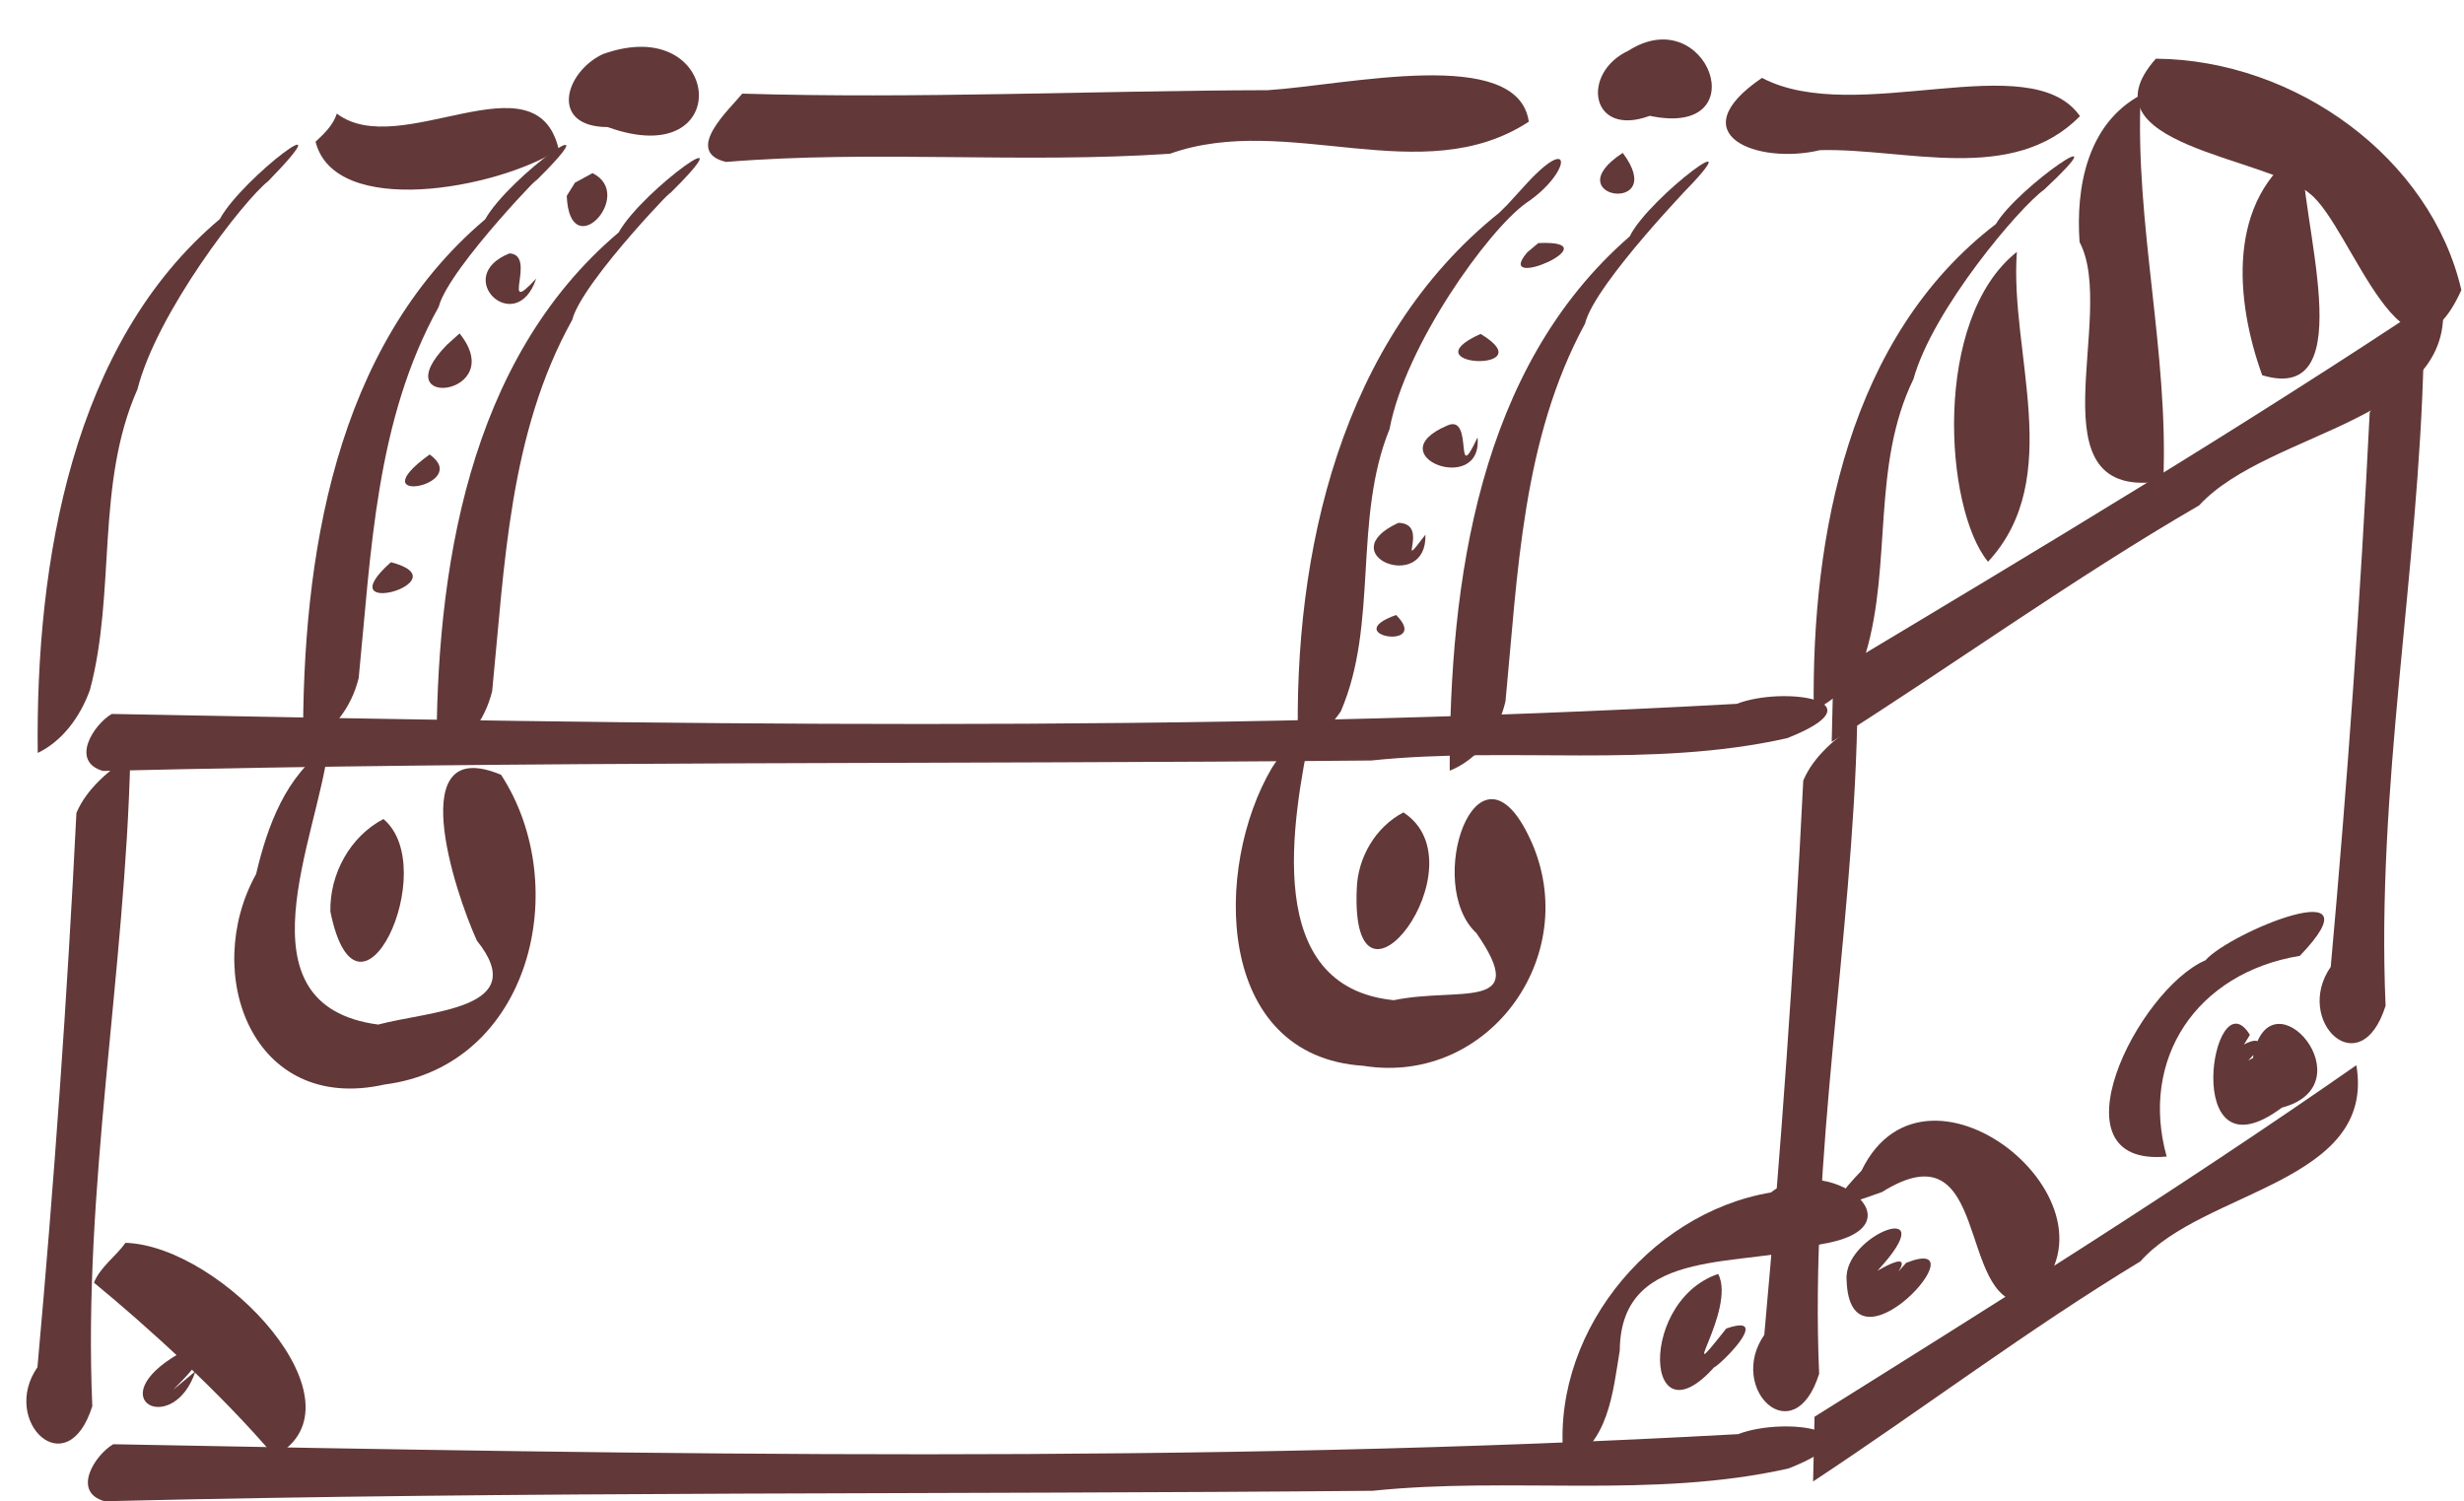
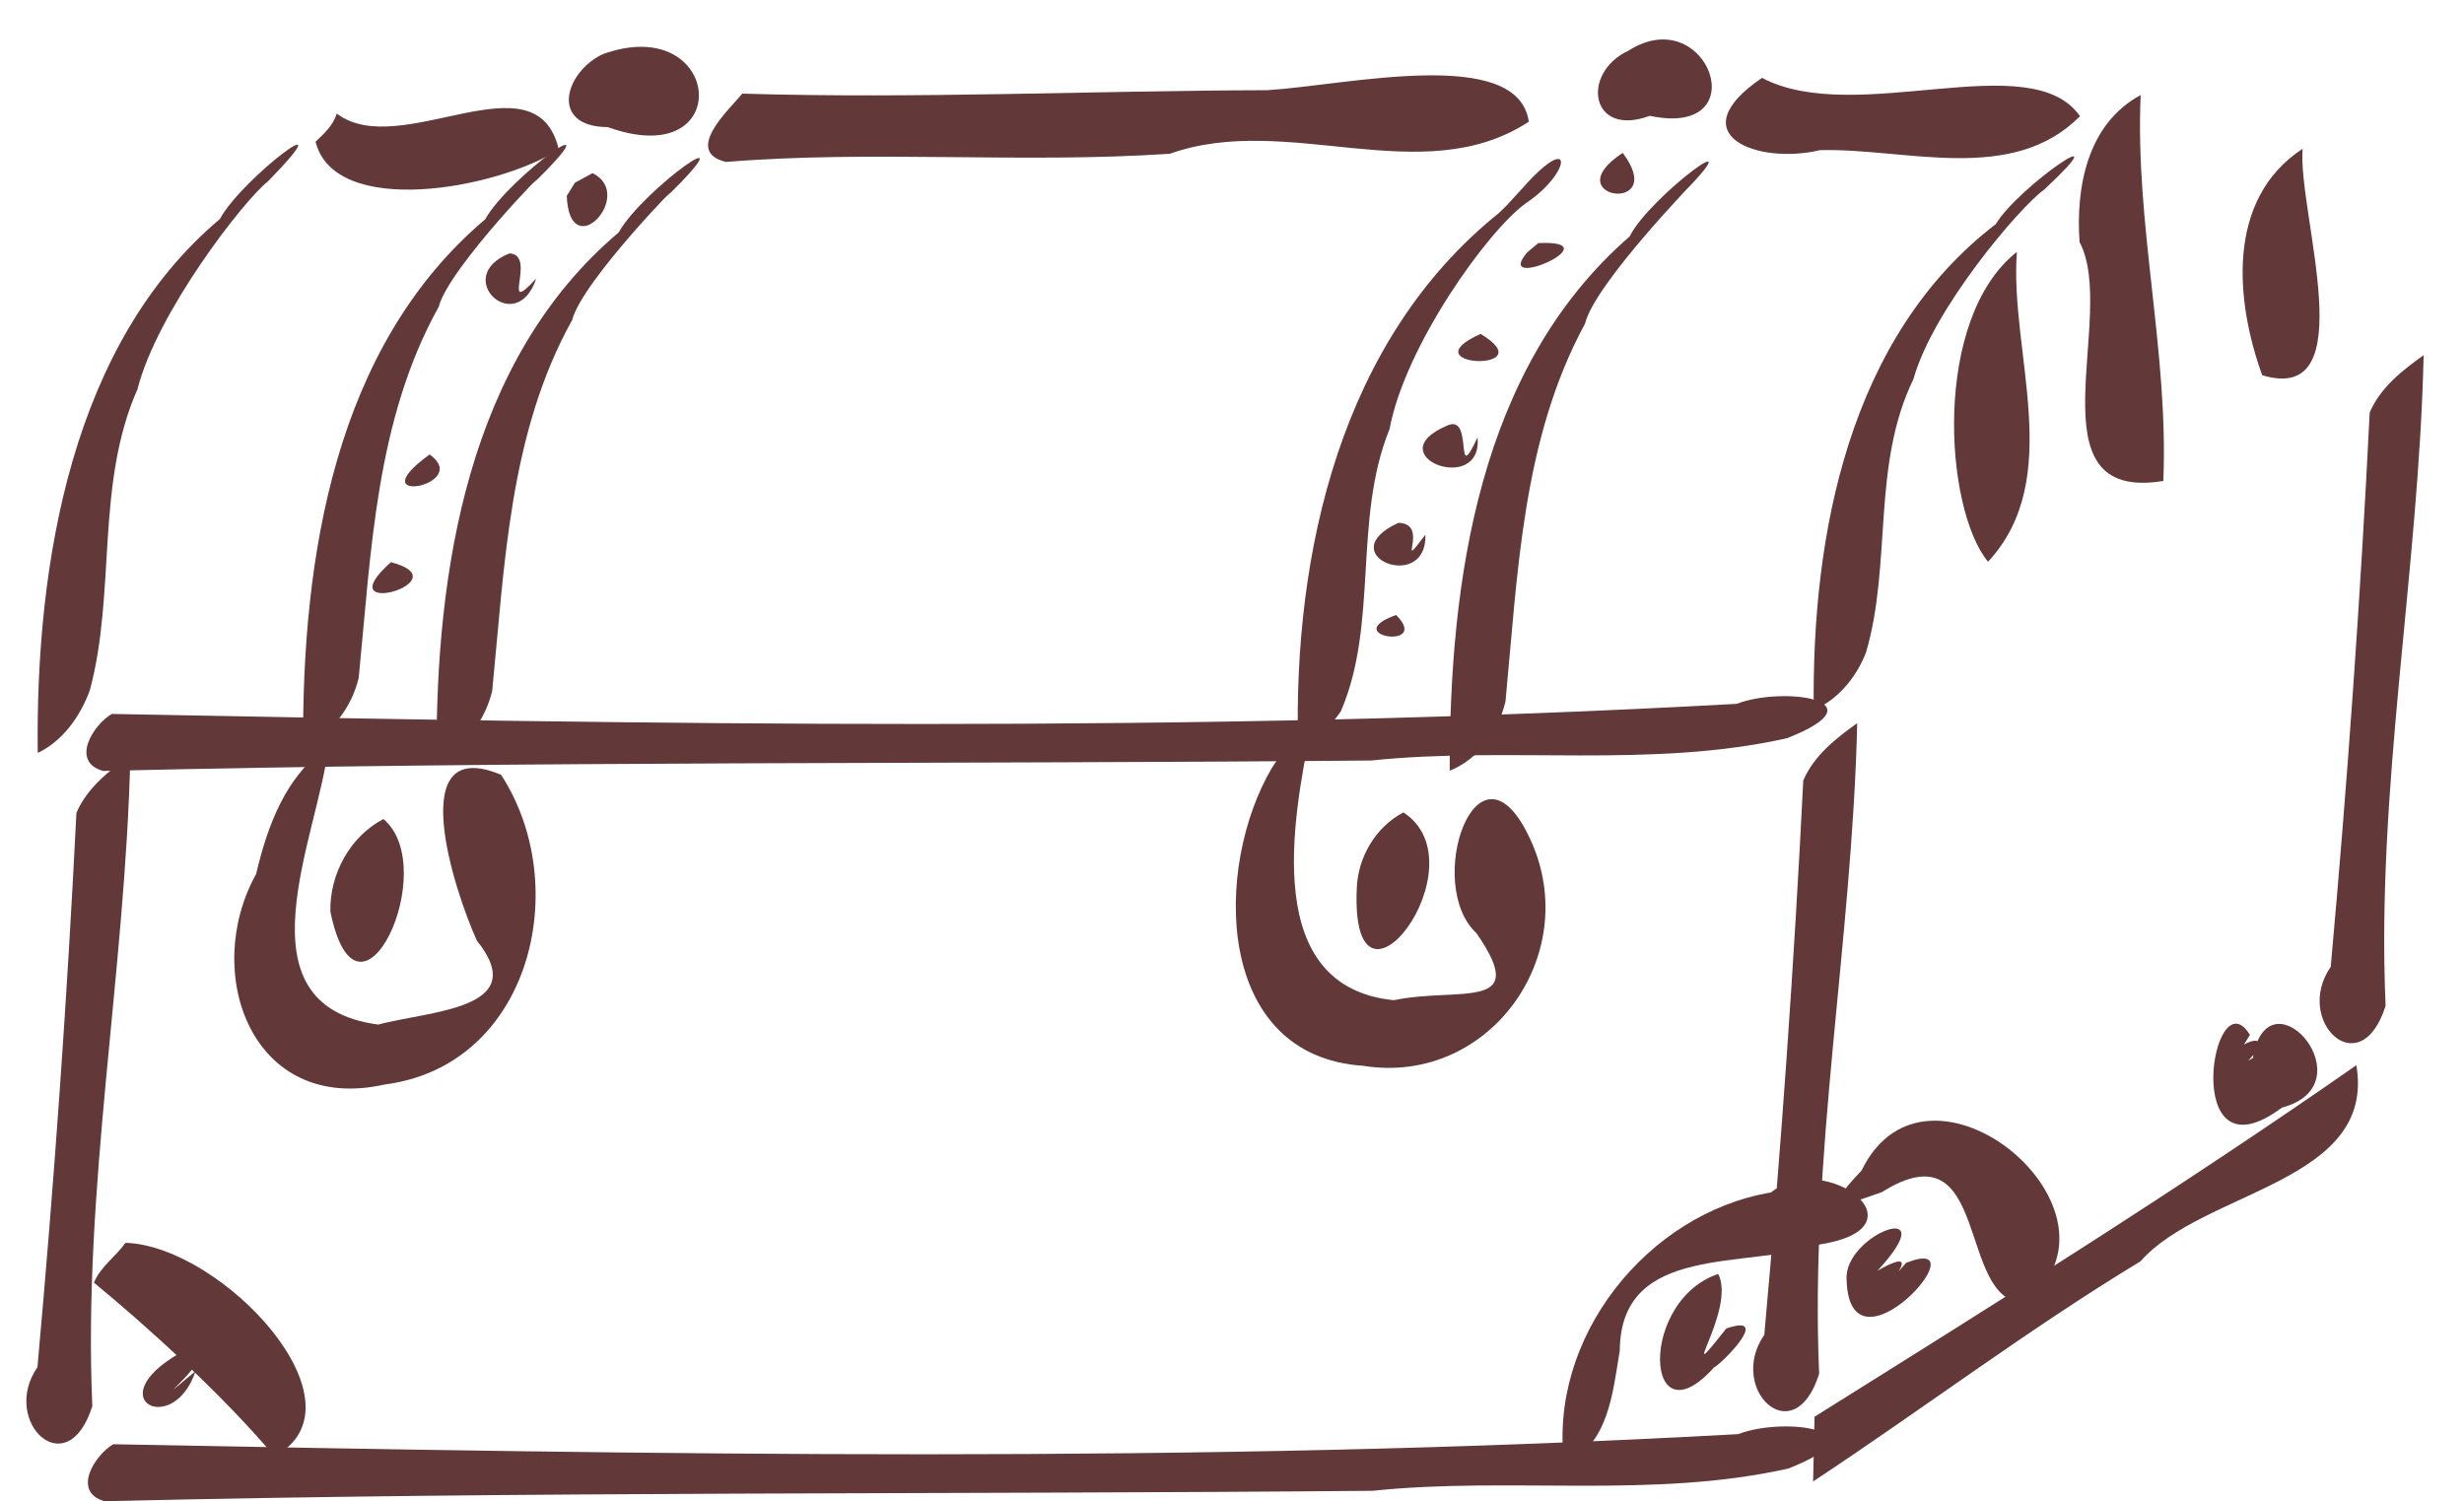
<svg xmlns="http://www.w3.org/2000/svg" fill="#623838" height="353.5" preserveAspectRatio="xMidYMid meet" version="1" viewBox="-6.2 -9.3 580.2 353.5" width="580.2" zoomAndPan="magnify">
  <g id="change1_1">
    <path d="m92.542 386.75c127.52 2.426 255.27 4.684 382.65-2.379 10.988-4.261 34.45-0.789 11.836 8.092-32.145 7.216-65.373 1.856-97.911 5.251-99.526 0.905-199.22 0.059-298.63 2.46-7.771-2.235-2.259-10.886 2.056-13.423z" fill="inherit" transform="translate(-72.434 -227.93)" />
    <path d="m92.889 558.72c127.52 2.426 255.27 4.684 382.65-2.379 10.988-4.261 34.45-0.789 11.836 8.092-32.145 7.216-65.373 1.856-97.911 5.251-99.526 0.905-199.22 0.059-298.63 2.46-7.771-2.235-2.259-10.886 2.056-13.423z" fill="inherit" transform="translate(-72.434 -227.93)" />
-     <path d="m497.93 376.95c48.228-28.89 96.513-57.751 143.19-88.916 5.269 29.773-40.487 31.582-57.046 49.601-29.744 17.255-57.519 37.36-86.524 55.69l0.382-16.376z" fill="inherit" transform="translate(-72.434 -227.93)" />
    <path d="m493.51 552.24c42.971-26.894 85.993-53.762 127.58-82.774 4.695 27.717-36.074 29.4-50.828 46.175-26.502 16.064-51.249 34.779-77.093 51.843l0.341-15.245z" fill="inherit" transform="translate(-72.434 -227.93)" />
    <path d="m503.55 388.93c-1.167 51.163-11.2 102.01-8.959 153.2-5.93 18.846-21.736 3.531-12.917-9.172 3.93-43.442 7.013-86.962 9.176-130.53 2.507-5.858 7.664-9.919 12.701-13.504z" fill="inherit" transform="translate(-72.434 -227.93)" />
    <path d="m636.93 302.27c-1.167 51.163-11.2 102.01-8.959 153.2-5.93 18.846-21.736 3.531-12.917-9.172 3.93-43.442 7.013-86.962 9.176-130.53 2.507-5.858 7.664-9.919 12.701-13.504z" fill="inherit" transform="translate(-72.434 -227.93)" />
    <path d="m96.928 396.55c-1.167 51.163-11.2 102.01-8.959 153.2-5.93 18.846-21.736 3.531-12.917-9.172 3.93-43.442 7.013-86.962 9.176-130.53 2.507-5.858 7.664-9.919 12.701-13.504z" fill="inherit" transform="translate(-72.434 -227.93)" />
    <path d="m95.784 511.29c22.853 0.723 57.694 38.085 35.083 50.266-12.57-14.821-30.119-30.697-42.512-40.887 1.577-3.81 5.111-6.111 7.429-9.379z" fill="inherit" transform="translate(-72.434 -227.93)" />
    <path d="m434.59 563.54c-3.909-29.738 19.443-59.201 48.659-64.107 12.824-10.224 37.086 8.215 11.544 12.233-17.12 5.949-46.933-0.459-47.149 24.976-1.657 9.894-2.572 22.113-13.053 26.897z" fill="inherit" transform="translate(-72.434 -227.93)" />
    <path d="m504.57 494.29c15.657-32.344 66.165 10.078 38.41 31.097-16.09 0.084-7.832-42.151-33.581-26.058-9.639 3.447-14.714 5.299-4.829-5.039z" fill="inherit" transform="translate(-72.434 -227.93)" />
-     <path d="m607.78 443.71c-24.405 4.014-37.742 24.336-31.361 47.268-27.787 2.585-6.832-39.332 9.137-46.219 5.691-6.568 41.72-21.376 22.224-1.049z" fill="inherit" transform="translate(-72.434 -227.93)" />
    <path d="m108.36 537.39c16.335-5.658-12.255 17.619 3.916 4.114-5.173 15.617-22.748 6.773-3.916-4.114z" fill="inherit" transform="translate(-72.434 -227.93)" />
    <path d="m470.82 518.62c4.4 8.49-10.868 28.96 1.905 12.849 14.88-5.123-12.709 19.008 0.866 4.412-19.793 27.932-22.983-10.427-2.772-17.261z" fill="inherit" transform="translate(-72.434 -227.93)" />
    <path d="m508.32 517.87c15.017-8.623-5.684 12.051 6.752-1.858 18.518-7.381-13.306 28.574-14.019 3.988-0.799-10.697 23.598-19.76 7.267-2.13z" fill="inherit" transform="translate(-72.434 -227.93)" />
    <path d="m591.03 469.93c-0.277-5.901 12.55-9.682 4.592-1.551 17.147-10.166-1.215 23.394 1.209-1.42 4.253-19.904 27.077 7.101 6.728 12.492-24.248 18.112-16.314-31.438-7.541-17.138-1.536 2.619-3.203 5.161-4.988 7.617z" fill="inherit" transform="translate(-72.434 -227.93)" />
    <path d="m75.118 395.93c-0.525-45.29 8.238-96.574 42.875-125.71 5.297-9.769 30.543-28.568 11.372-8.909-5.689 4.42-26.218 30.928-30.766 48.999-9.898 22.335-5.022 47.76-11.188 70.788-2.285 6.34-6.496 12.07-12.293 14.833z" fill="inherit" transform="translate(-72.434 -227.93)" />
    <path d="m493.32 385.83c-0.525-41.224 8.237-87.906 42.875-114.43 5.297-8.892 30.543-26.003 11.372-8.109-5.689 4.023-26.218 28.152-30.766 44.601-9.898 20.33-5.022 43.473-11.188 64.434-2.285 5.771-6.496 10.986-12.293 13.502z" fill="inherit" transform="translate(-72.434 -227.93)" />
-     <path d="m573.88 232.45c32.917 0.268 64.742 23.415 71.935 54.477-13.046 28.775-25.877-15.094-35.648-22.665-10.081-8.743-54.372-11.429-36.287-31.812z" fill="inherit" transform="translate(-72.434 -227.93)" />
    <path d="m143.56 394.43c-2.353 21.165-22.192 60.918 11.71 65.466 12.466-3.289 36.2-3.641 23.252-19.766-5.396-11.891-17.342-48.712 5.701-39.05 17.084 26.243 6.926 68.53-27.405 72.928-31.285 7.032-43.193-26.298-30.277-49.56 2.66-11.285 6.967-23.241 17.019-30.019z" fill="inherit" transform="translate(-72.434 -227.93)" />
    <path d="m374.9 390.4c-4.37 21.537-11.616 60.631 19.54 63.759 15.349-3.203 32.412 2.839 19.443-15.796-12.374-11.502 0.031-47.707 12.147-23.217 13.696 27.304-8.685 59.267-38.754 54.465-35.074-2.268-35.343-46.724-21.567-70.125 2.291-3.691 5.417-6.902 9.191-9.086z" fill="inherit" transform="translate(-72.434 -227.93)" />
    <path d="m156.52 411.5c13.823 11.611-5.921 53.912-12.491 21.798-0.198-8.798 4.61-17.685 12.491-21.798z" fill="inherit" transform="translate(-72.434 -227.93)" />
    <path d="m396.7 409.94c18.938 12.321-12.54 53.674-10.987 17.995 0.219-7.354 4.407-14.563 10.987-17.995z" fill="inherit" transform="translate(-72.434 -227.93)" />
    <path d="m137.6 394.17c-0.213-44.073 7.285-93.791 42.877-123.89 5.691-10.169 31.925-28.721 11.336-8.44 5.57-6.108-19.905 19.728-22.271 29.034-14.874 26.72-15.906 57.811-18.844 87.396-1.682 6.933-6.302 13.261-13.098 15.898z" fill="inherit" transform="translate(-72.434 -227.93)" />
    <path d="m169.03 397.26c-0.213-44.073 7.285-93.791 42.877-123.89 5.691-10.169 31.925-28.722 11.336-8.44 5.57-6.108-19.905 19.728-22.271 29.034-14.874 26.72-15.906 57.811-18.844 87.396-1.682 6.933-6.302 13.261-13.098 15.898z" fill="inherit" transform="translate(-72.434 -227.93)" />
    <path d="m371.89 394.4c-1.163-45.657 10.062-95.806 47.371-125.67 6.551-6.543-4.683 5.186 5.715-6.056 12.01-13.445 11.303-3.369 0.651 3.737-9.064 6.464-28.54 33.682-32.185 53.226-8.667 21.341-2.55 45.857-11.495 66.526-2.449 3.647-5.953 6.617-10.056 8.233z" fill="inherit" transform="translate(-72.434 -227.93)" />
    <path d="m407.6 400.12c-0.046-44.566 6.756-94.889 42.381-125.82 4.534-9.27 30.631-28.548 11.937-9.551 5.437-5.55-20.168 20.475-22.448 30.082-14.83 27.295-15.837 58.863-18.735 88.96-1.657 7.058-6.258 13.554-13.134 16.326z" fill="inherit" transform="translate(-72.434 -227.93)" />
    <path d="m145.54 245.38c14.973 11.34 47.008-14.254 52.273 8.478-14.774 9.358-52.733 16.183-57.277-1.86 2.026-1.876 4.15-3.89 5.003-6.618z" fill="inherit" transform="translate(-72.434 -227.93)" />
    <path d="m208.17 231.38c28.25-10.144 31.635 28.178 1.16 17.175-13.763-0.045-10.18-12.894-1.16-17.175z" fill="inherit" transform="translate(-72.434 -227.93)" />
    <path d="m241.02 240.68c41.23 1.236 82.508-0.703 123.72-0.813 18.774-1.196 58.926-10.544 61.481 7.422-25.126 16.434-56.758-2.321-84.471 7.535-34.814 2.373-69.762-0.895-104.56 1.939-10.227-2.458 0.946-12.507 3.828-16.083z" fill="inherit" transform="translate(-72.434 -227.93)" />
    <path d="m449.68 230.57c18.663-11.934 30.457 20.719 5.029 15.338-14.076 5.207-16.273-10.116-5.029-15.338z" fill="inherit" transform="translate(-72.434 -227.93)" />
    <path d="m481.13 236.97c22.124 11.658 63.219-7.704 74.879 9.02-16.014 16.181-41.015 7.482-61.209 7.995-14.63 3.517-33.349-3.611-13.67-17.015z" fill="inherit" transform="translate(-72.434 -227.93)" />
    <path d="m541.15 277.95c-1.765 23.687 11.467 53.271-6.791 72.961-10.336-12.545-13.13-57.245 6.791-72.961z" fill="inherit" transform="translate(-72.434 -227.93)" />
    <path d="m570.3 241.01c-1.371 30.433 6.612 60.45 5.331 90.876-31.911 5.271-10.573-39.054-19.718-56.242-0.904-12.706 1.715-27.793 14.387-34.635z" fill="inherit" transform="translate(-72.434 -227.93)" />
    <path d="m608.43 253.66c-1.197 15.072 14.597 60.609-9.511 53.331-6.303-17.399-8.617-41.466 9.511-53.331z" fill="inherit" transform="translate(-72.434 -227.93)" />
    <path d="m158.28 351.02c17.22 4.442-15.602 13.891 0 0z" fill="inherit" transform="translate(-72.434 -227.93)" />
    <path d="m167.4 325.65c10.266 7.296-17.162 12.397 0 0z" fill="inherit" transform="translate(-72.434 -227.93)" />
-     <path d="m174.45 297.15c11.867 14.736-18.173 18.244-3.002 2.7l3.002-2.7z" fill="inherit" transform="translate(-72.434 -227.93)" />
    <path d="m186.19 278.3c6.697 0.299-2.493 15.475 6.309 5.917-4.675 14.09-20.087-0.376-6.309-5.917z" fill="inherit" transform="translate(-72.434 -227.93)" />
    <path d="m205.76 259.4c10.268 5.062-5.382 21.932-6.074 5.36l1.936-3.112 4.138-2.248z" fill="inherit" transform="translate(-72.434 -227.93)" />
    <path d="m394.98 363.45c8.42 8.44-13.744 4.899 0 0z" fill="inherit" transform="translate(-72.434 -227.93)" />
    <path d="m395.51 341.75c7.75 0.146-1.032 12.554 6.372 2.784 0.425 14.042-22.587 4.705-6.372-2.784z" fill="inherit" transform="translate(-72.434 -227.93)" />
    <path d="m406.97 318.86c6.482-3.045 1.482 14.99 7.18 2.774 1.321 13.887-23.826 4.335-7.18-2.774z" fill="inherit" transform="translate(-72.434 -227.93)" />
    <path d="m414.87 297.26c15.325 9.21-17.389 7.824 0 0z" fill="inherit" transform="translate(-72.434 -227.93)" />
    <path d="m428.46 275.87c17.978-0.814-10.894 11.902-2.604 2.185l2.604-2.185z" fill="inherit" transform="translate(-72.434 -227.93)" />
    <path d="m448.34 254.63c11.078 14.754-16.302 10.698 0 0z" fill="inherit" transform="translate(-72.434 -227.93)" />
  </g>
</svg>